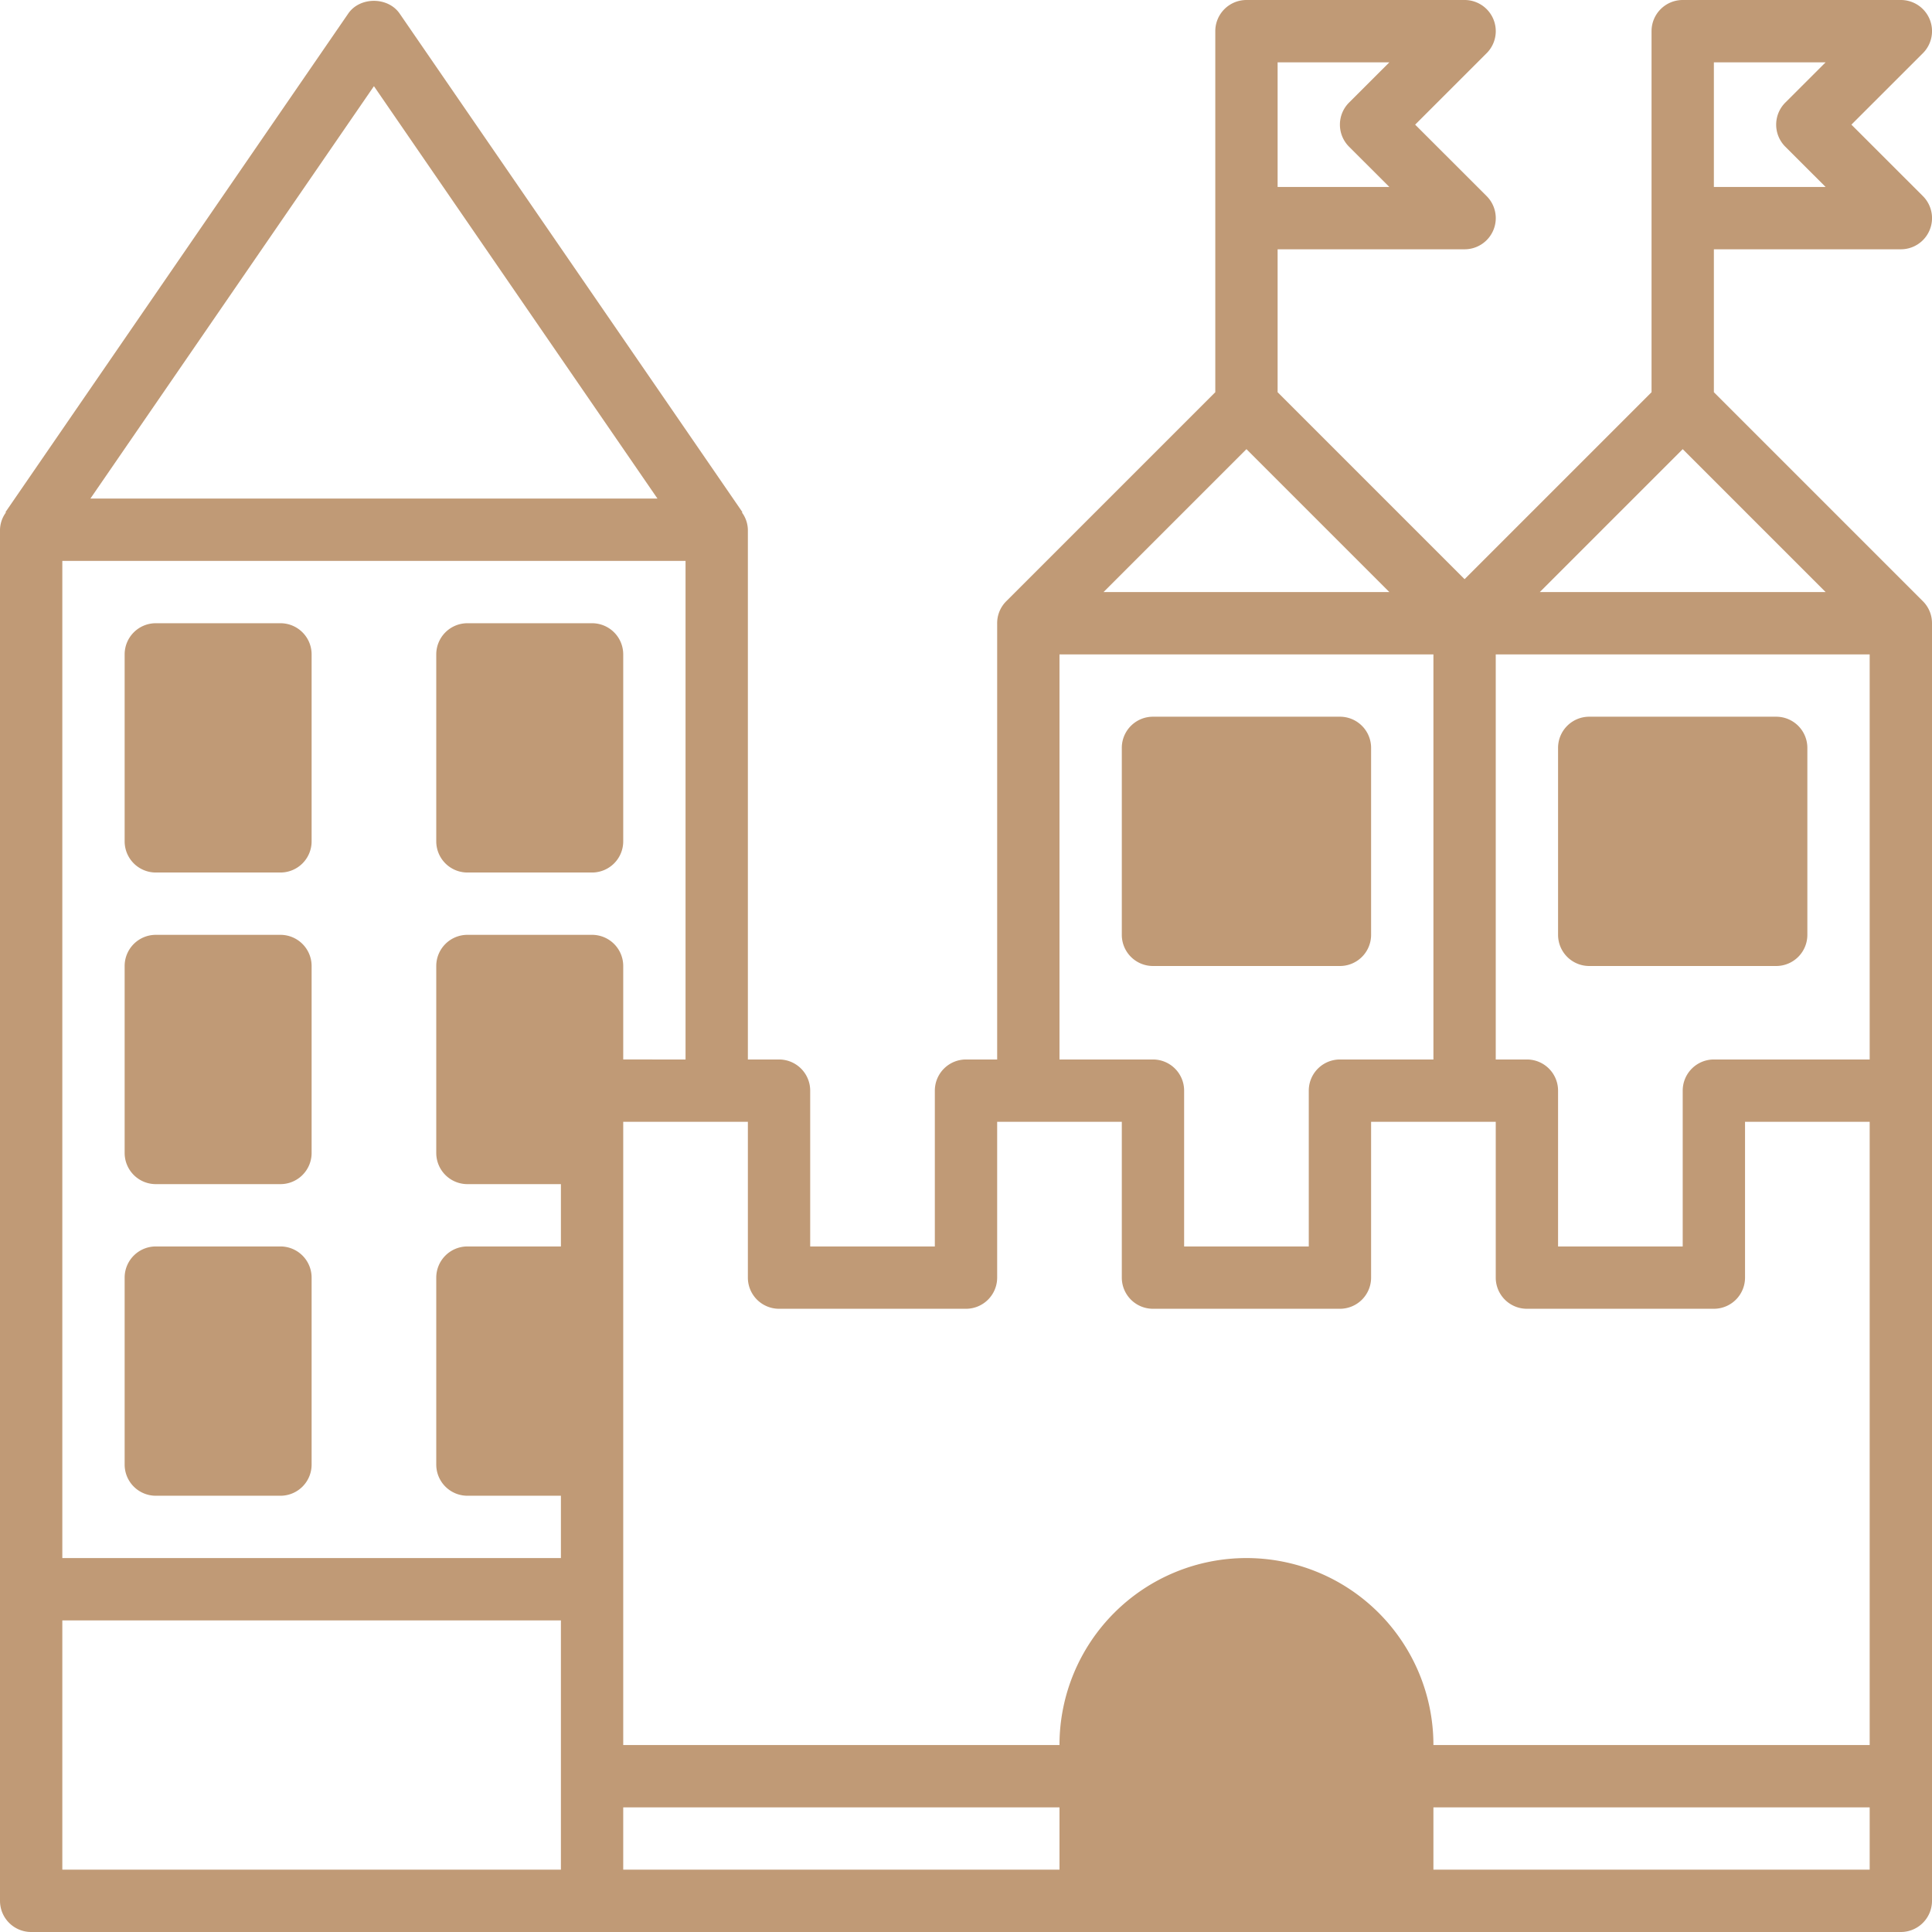
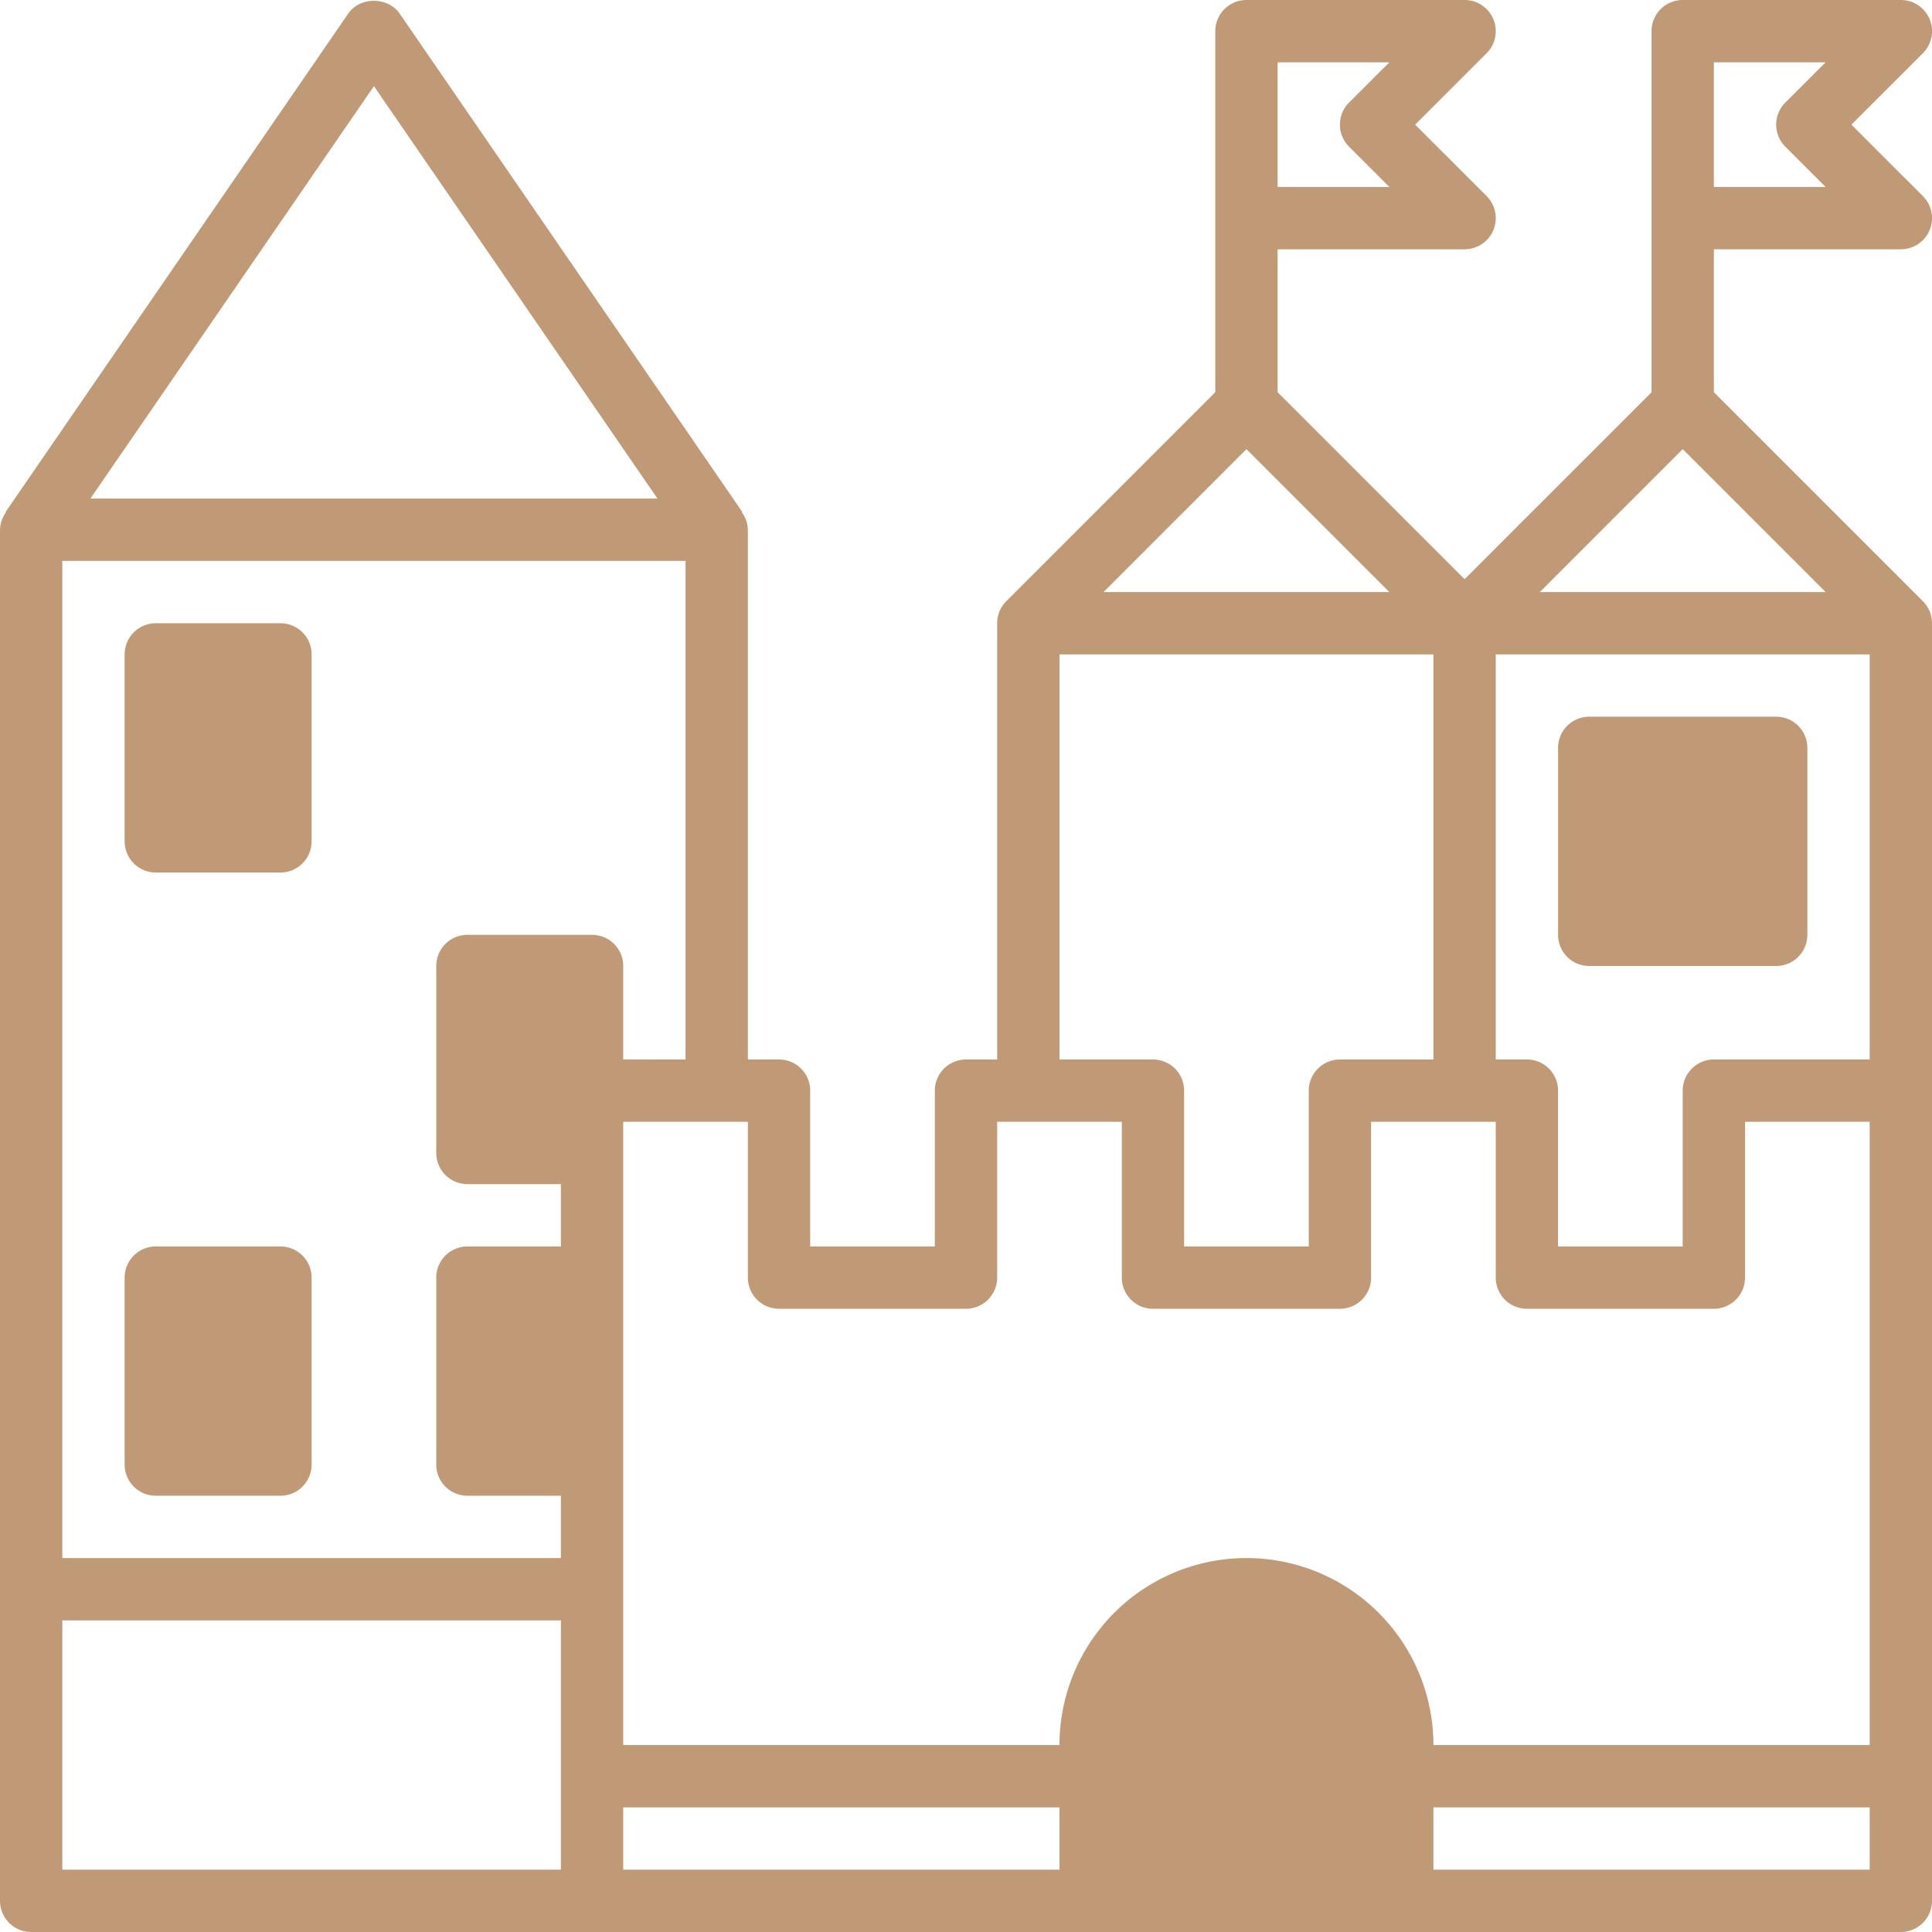
<svg xmlns="http://www.w3.org/2000/svg" viewBox="0 0 496 496">
  <defs>
    <style>.cls-1{fill:#c09a76;}</style>
  </defs>
  <title>castle</title>
  <g id="Layer_2" data-name="Layer 2">
    <g id="Layer_1-2" data-name="Layer 1">
      <path class="cls-1" d="M72,160H40a8,8,0,0,0-8,8v48a8,8,0,0,0,8,8H72a8,8,0,0,0,8-8V168A8,8,0,0,0,72,160Z" />
-       <path class="cls-1" d="M152,160H120a8,8,0,0,0-8,8v48a8,8,0,0,0,8,8h32a8,8,0,0,0,8-8V168A8,8,0,0,0,152,160Z" />
-       <path class="cls-1" d="M72,240H40a8,8,0,0,0-8,8v48a8,8,0,0,0,8,8H72a8,8,0,0,0,8-8V248A8,8,0,0,0,72,240Z" />
      <path class="cls-1" d="M72,320H40a8,8,0,0,0-8,8v48a8,8,0,0,0,8,8H72a8,8,0,0,0,8-8V328A8,8,0,0,0,72,320Z" />
      <path class="cls-1" d="M493.65,154.34,440,100.69V64h48a8,8,0,0,0,5.66-13.66L475.31,32l18.35-18.34A8,8,0,0,0,488,0H432a8,8,0,0,0-8,8v92.69l-48,48-48-48V64h48a8,8,0,0,0,5.66-13.66L363.31,32l18.35-18.34A8,8,0,0,0,376,0H320a8,8,0,0,0-8,8v92.69l-53.65,53.65A7.94,7.94,0,0,0,256,160V272h-8a8,8,0,0,0-8,8v40H208V280a8,8,0,0,0-8-8h-8V136a7.78,7.78,0,0,0-1.53-4.45l.12-.08-88-128c-3-4.34-10.2-4.34-13.18,0l-88,128,.12.08A7.78,7.78,0,0,0,0,136V488a8,8,0,0,0,8,8H488a8,8,0,0,0,8-8V160A7.94,7.94,0,0,0,493.65,154.34ZM440,16h28.69L458.34,26.34a8,8,0,0,0,0,11.32L468.69,48H440ZM328,16h28.69L346.34,26.34a8,8,0,0,0,0,11.32L356.69,48H328Zm64,256h-8V168h96V272H440a8,8,0,0,0-8,8v40H400V280A8,8,0,0,0,392,272Zm3.31-120L432,115.31,468.69,152Zm-38.62,0H283.31L320,115.31ZM272,168h96V272H344a8,8,0,0,0-8,8v40H304V280a8,8,0,0,0-8-8H272ZM200,336h48a8,8,0,0,0,8-8V288h32v40a8,8,0,0,0,8,8h48a8,8,0,0,0,8-8V288h32v40a8,8,0,0,0,8,8h48a8,8,0,0,0,8-8V288h32V448H368a48,48,0,0,0-96,0H160V288h32v40A8,8,0,0,0,200,336Zm-40-64V248a8,8,0,0,0-8-8H120a8,8,0,0,0-8,8v48a8,8,0,0,0,8,8h24v16H120a8,8,0,0,0-8,8v48a8,8,0,0,0,8,8h24v16H16V144H176V272ZM96,22.12,168.79,128H23.21ZM16,416H144v64H16Zm144,48H272v16H160Zm208,16V464H480v16Z" />
      <path class="cls-1" d="M408,248h48a8,8,0,0,0,8-8V192a8,8,0,0,0-8-8H408a8,8,0,0,0-8,8v48A8,8,0,0,0,408,248Z" />
-       <path class="cls-1" d="M344,248a8,8,0,0,0,8-8V192a8,8,0,0,0-8-8H296a8,8,0,0,0-8,8v48a8,8,0,0,0,8,8Z" />
    </g>
  </g>
</svg>